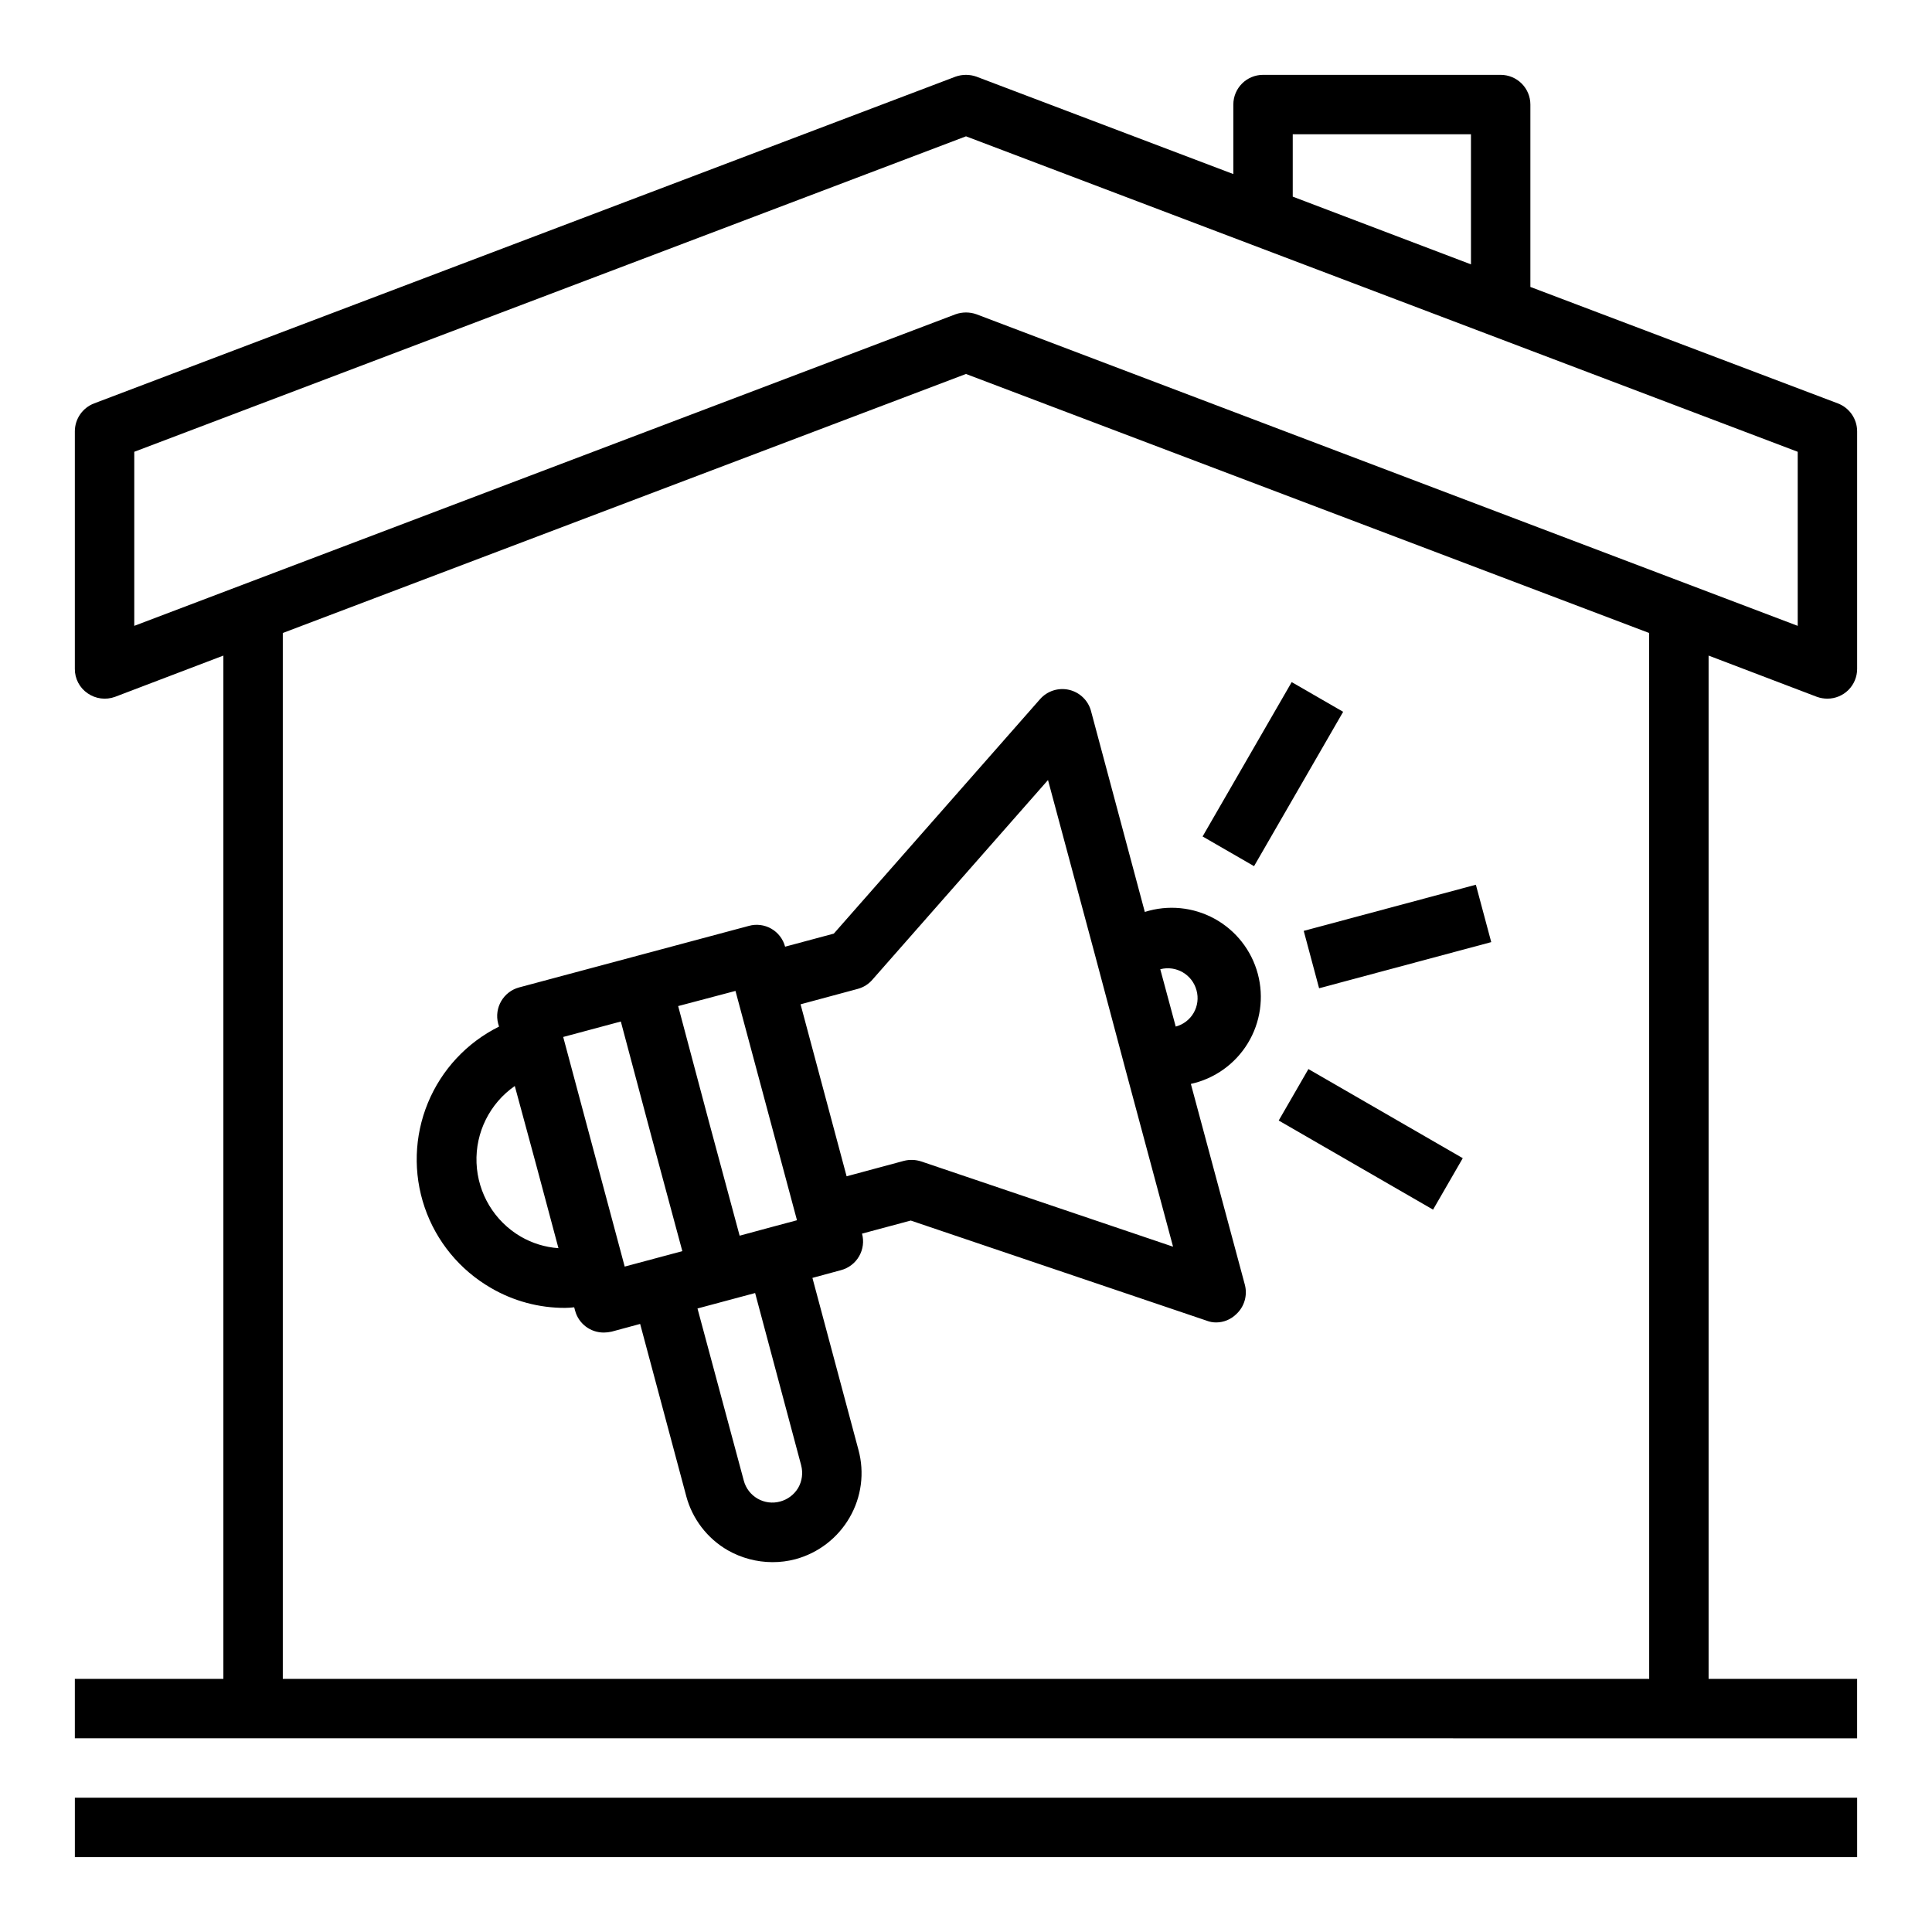
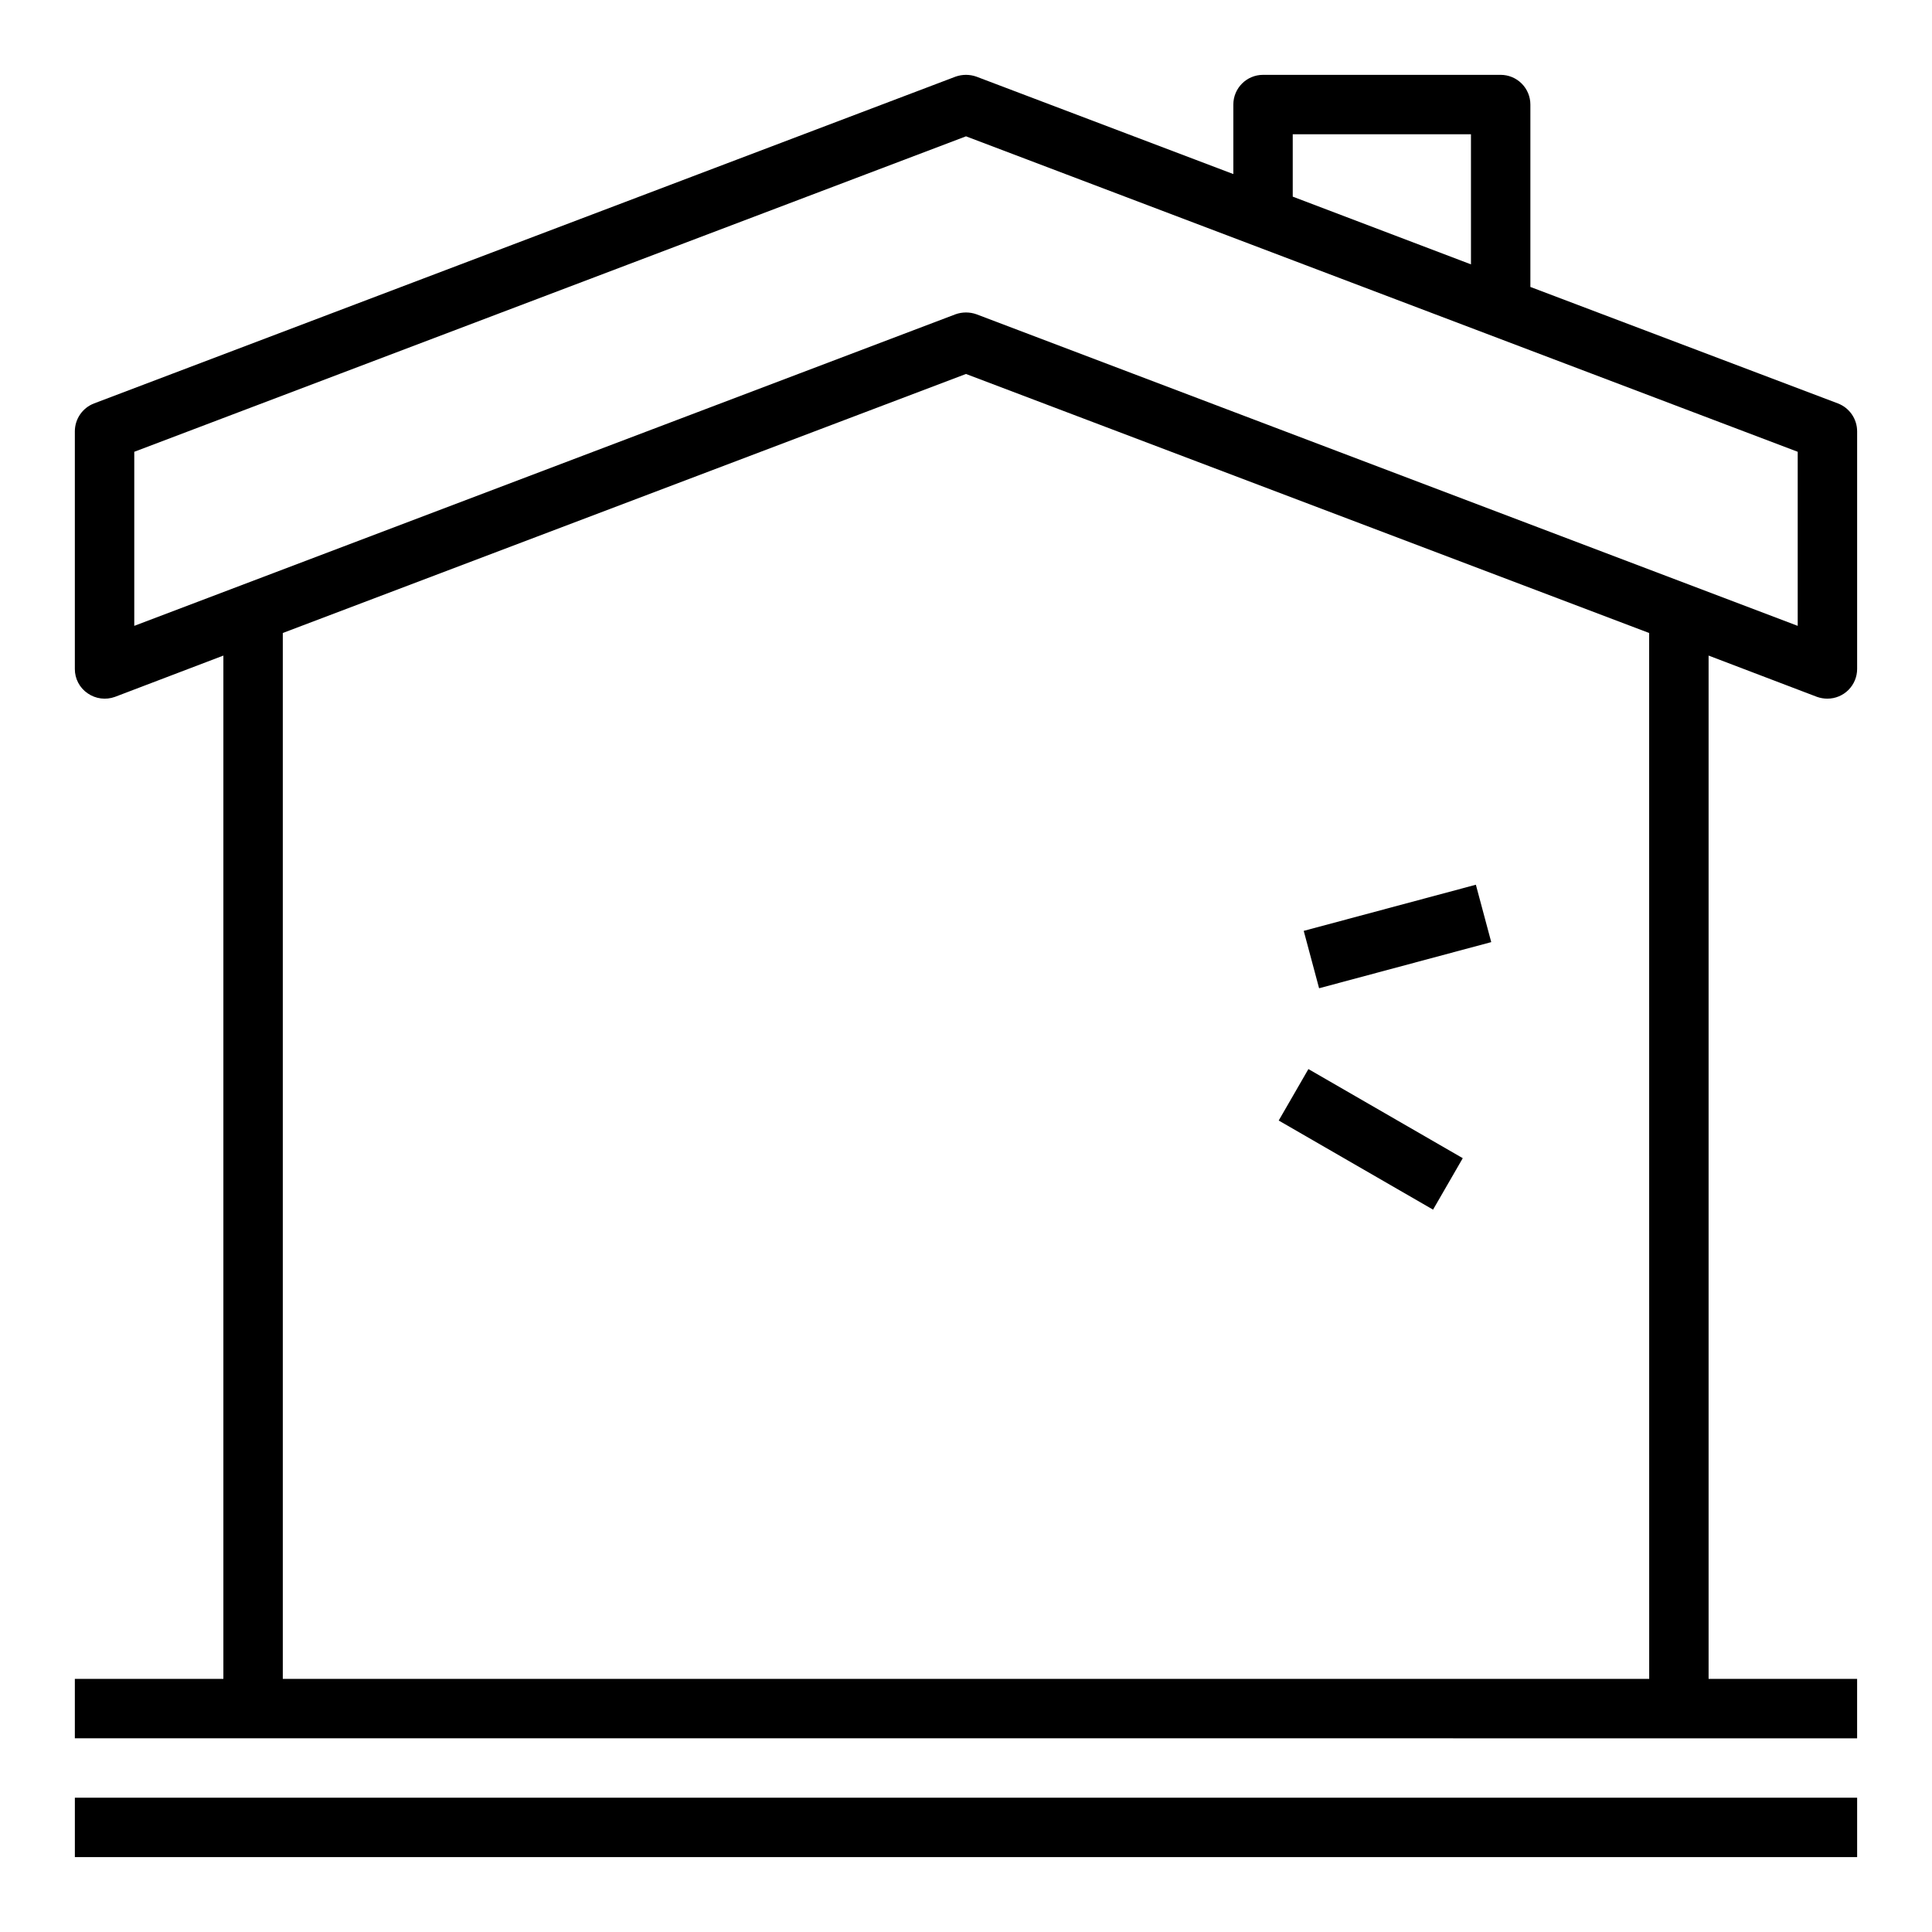
<svg xmlns="http://www.w3.org/2000/svg" fill="#000000" width="800px" height="800px" version="1.1" viewBox="144 144 512 512">
  <g>
    <path d="m489.5 390.69 45.621-12.227 4.074 15.207-45.621 12.227z" />
-     <path d="m462.7 365.67 23.613-40.906 13.637 7.871-23.613 40.906z" />
    <path d="m482.87 440.95 7.871-13.637 40.906 23.617-7.871 13.637z" />
-     <path d="m459.59 431.25c6.297-1.383 11.754-5.285 15.105-10.793 3.352-5.512 4.305-12.148 2.637-18.379s-5.809-11.504-11.465-14.605c-5.656-3.098-12.332-3.75-18.48-1.801l-14.25-53.215h0.004c-0.75-2.812-2.988-4.984-5.824-5.644-2.836-0.656-5.805 0.301-7.715 2.496l-54.633 62.109-12.91 3.465c-0.531-2.012-1.848-3.731-3.652-4.766-1.805-1.035-3.949-1.305-5.953-0.746l-60.852 16.297c-4.188 1.113-6.688 5.406-5.586 9.602l0.234 0.789c-8.535 4.238-15.238 11.434-18.863 20.246s-3.926 18.641-0.848 27.66c3.078 9.02 9.328 16.609 17.586 21.367 5.949 3.469 12.715 5.289 19.602 5.273 0.816-0.012 1.629-0.062 2.441-0.156l0.234 0.867v-0.004c0.914 3.461 4.059 5.859 7.637 5.828 0.688-0.008 1.375-0.086 2.047-0.238l7.559-2.047 12.203 45.578h-0.004c1.613 6.078 5.578 11.262 11.02 14.406 3.602 2.047 7.668 3.133 11.809 3.148 2.074 0.012 4.137-0.254 6.141-0.785 6.043-1.641 11.195-5.602 14.328-11.02 3.156-5.426 4.008-11.891 2.359-17.949l-12.199-45.578 7.559-2.047h-0.004c2.031-0.535 3.766-1.859 4.812-3.68 1.051-1.816 1.332-3.981 0.777-6.004l12.91-3.465 78.406 26.527v0.004c0.801 0.312 1.656 0.473 2.519 0.469 2.004 0 3.926-0.793 5.352-2.203 2.117-1.957 2.992-4.918 2.285-7.715zm-177.59 40.461c-6.981-4.082-11.395-11.441-11.715-19.523-0.32-8.078 3.504-15.766 10.141-20.387l5.824 21.492 5.746 21.492 0.004-0.004c-3.523-0.246-6.945-1.297-10-3.07zm27.551 7.949-16.297-60.852 15.273-4.094 8.109 30.465 8.188 30.387zm14.168-69.039 15.191-4.016 16.297 60.773-7.637 2.047-7.559 2.047-8.188-30.387zm31.805 127.68 0.004 0.004c-1.066 1.789-2.789 3.09-4.805 3.621-2.004 0.547-4.141 0.27-5.941-0.762-1.805-1.035-3.121-2.742-3.66-4.746l-12.281-45.656 15.273-4.094 12.203 45.656h-0.004c0.535 2.019 0.254 4.168-0.785 5.981zm32.59-86.512 0.004 0.004c-1.477-0.484-3.062-0.539-4.566-0.156l-15.191 4.094-12.203-45.578 15.191-4.094v-0.004c1.504-0.406 2.848-1.258 3.859-2.438l46.523-52.898 12.516 46.602 8.109 30.465 12.516 46.602zm67.465-35.738-4.094-15.191c4.195-1.098 8.488 1.398 9.605 5.59 0.559 2.004 0.289 4.148-0.746 5.953-1.039 1.805-2.754 3.121-4.766 3.652z" />
    <path d="m625.53 328.68c0.887 0.312 1.816 0.473 2.758 0.469 2.086 0 4.09-0.828 5.566-2.305 1.473-1.477 2.305-3.477 2.305-5.566v-62.977c-0.008-3.289-2.043-6.231-5.117-7.398l-81.477-30.859v-48.332c0-2.09-0.828-4.09-2.305-5.566-1.477-1.477-3.481-2.309-5.566-2.309h-62.977c-4.348 0-7.871 3.527-7.871 7.875v18.418l-68.094-25.82c-1.781-0.629-3.727-0.629-5.512 0l-228.29 86.594c-3.074 1.168-5.109 4.109-5.117 7.398v62.977c-0.016 2.582 1.254 5.004 3.387 6.457 2.117 1.473 4.816 1.824 7.242 0.945l28.734-10.945v271.19h-39.363v15.742l472.32 0.004v-15.746h-39.359v-271.19zm-138.94-149.1h47.23l0.004 34.48-47.234-17.949zm94.465 409.34h-362.11v-277.17l181.05-68.645 181.05 68.645zm-178.3-361.64c-1.781-0.629-3.727-0.629-5.512 0l-217.66 82.578v-46.129l220.42-83.602 220.41 83.602v46.129z" />
    <path d="m163.84 620.41h472.32v15.742h-472.32z" />
  </g>
</svg>